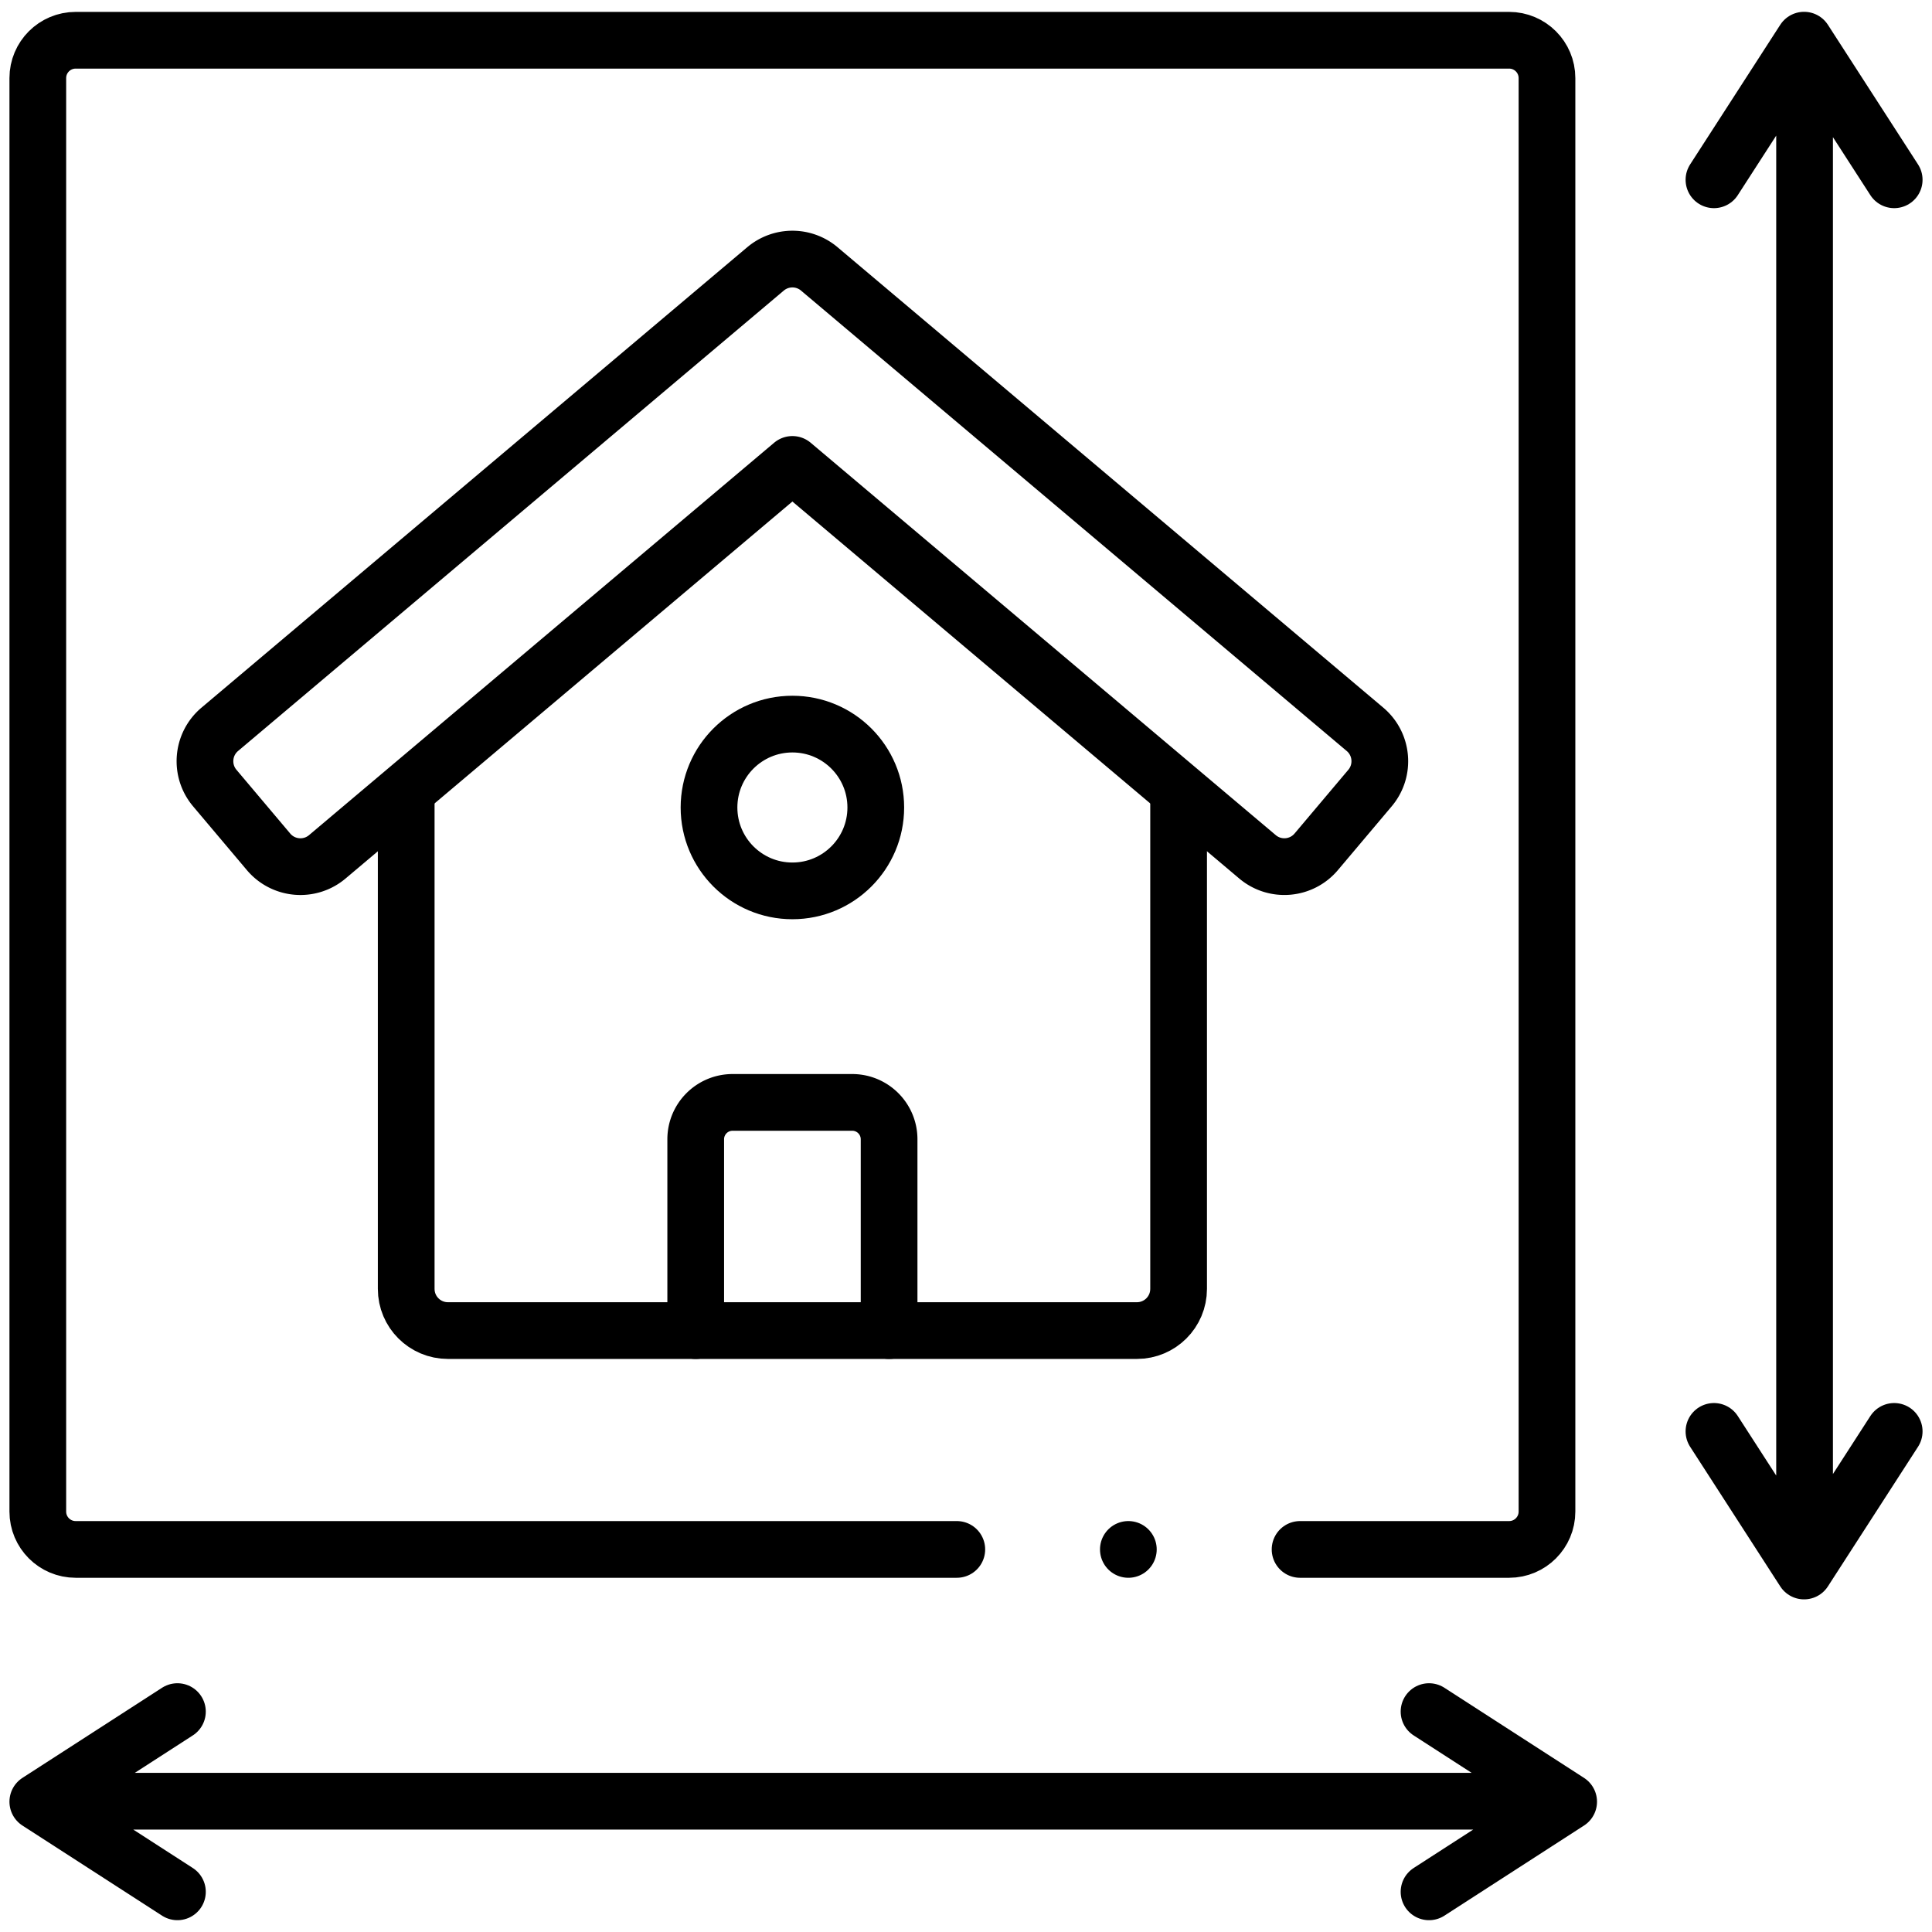
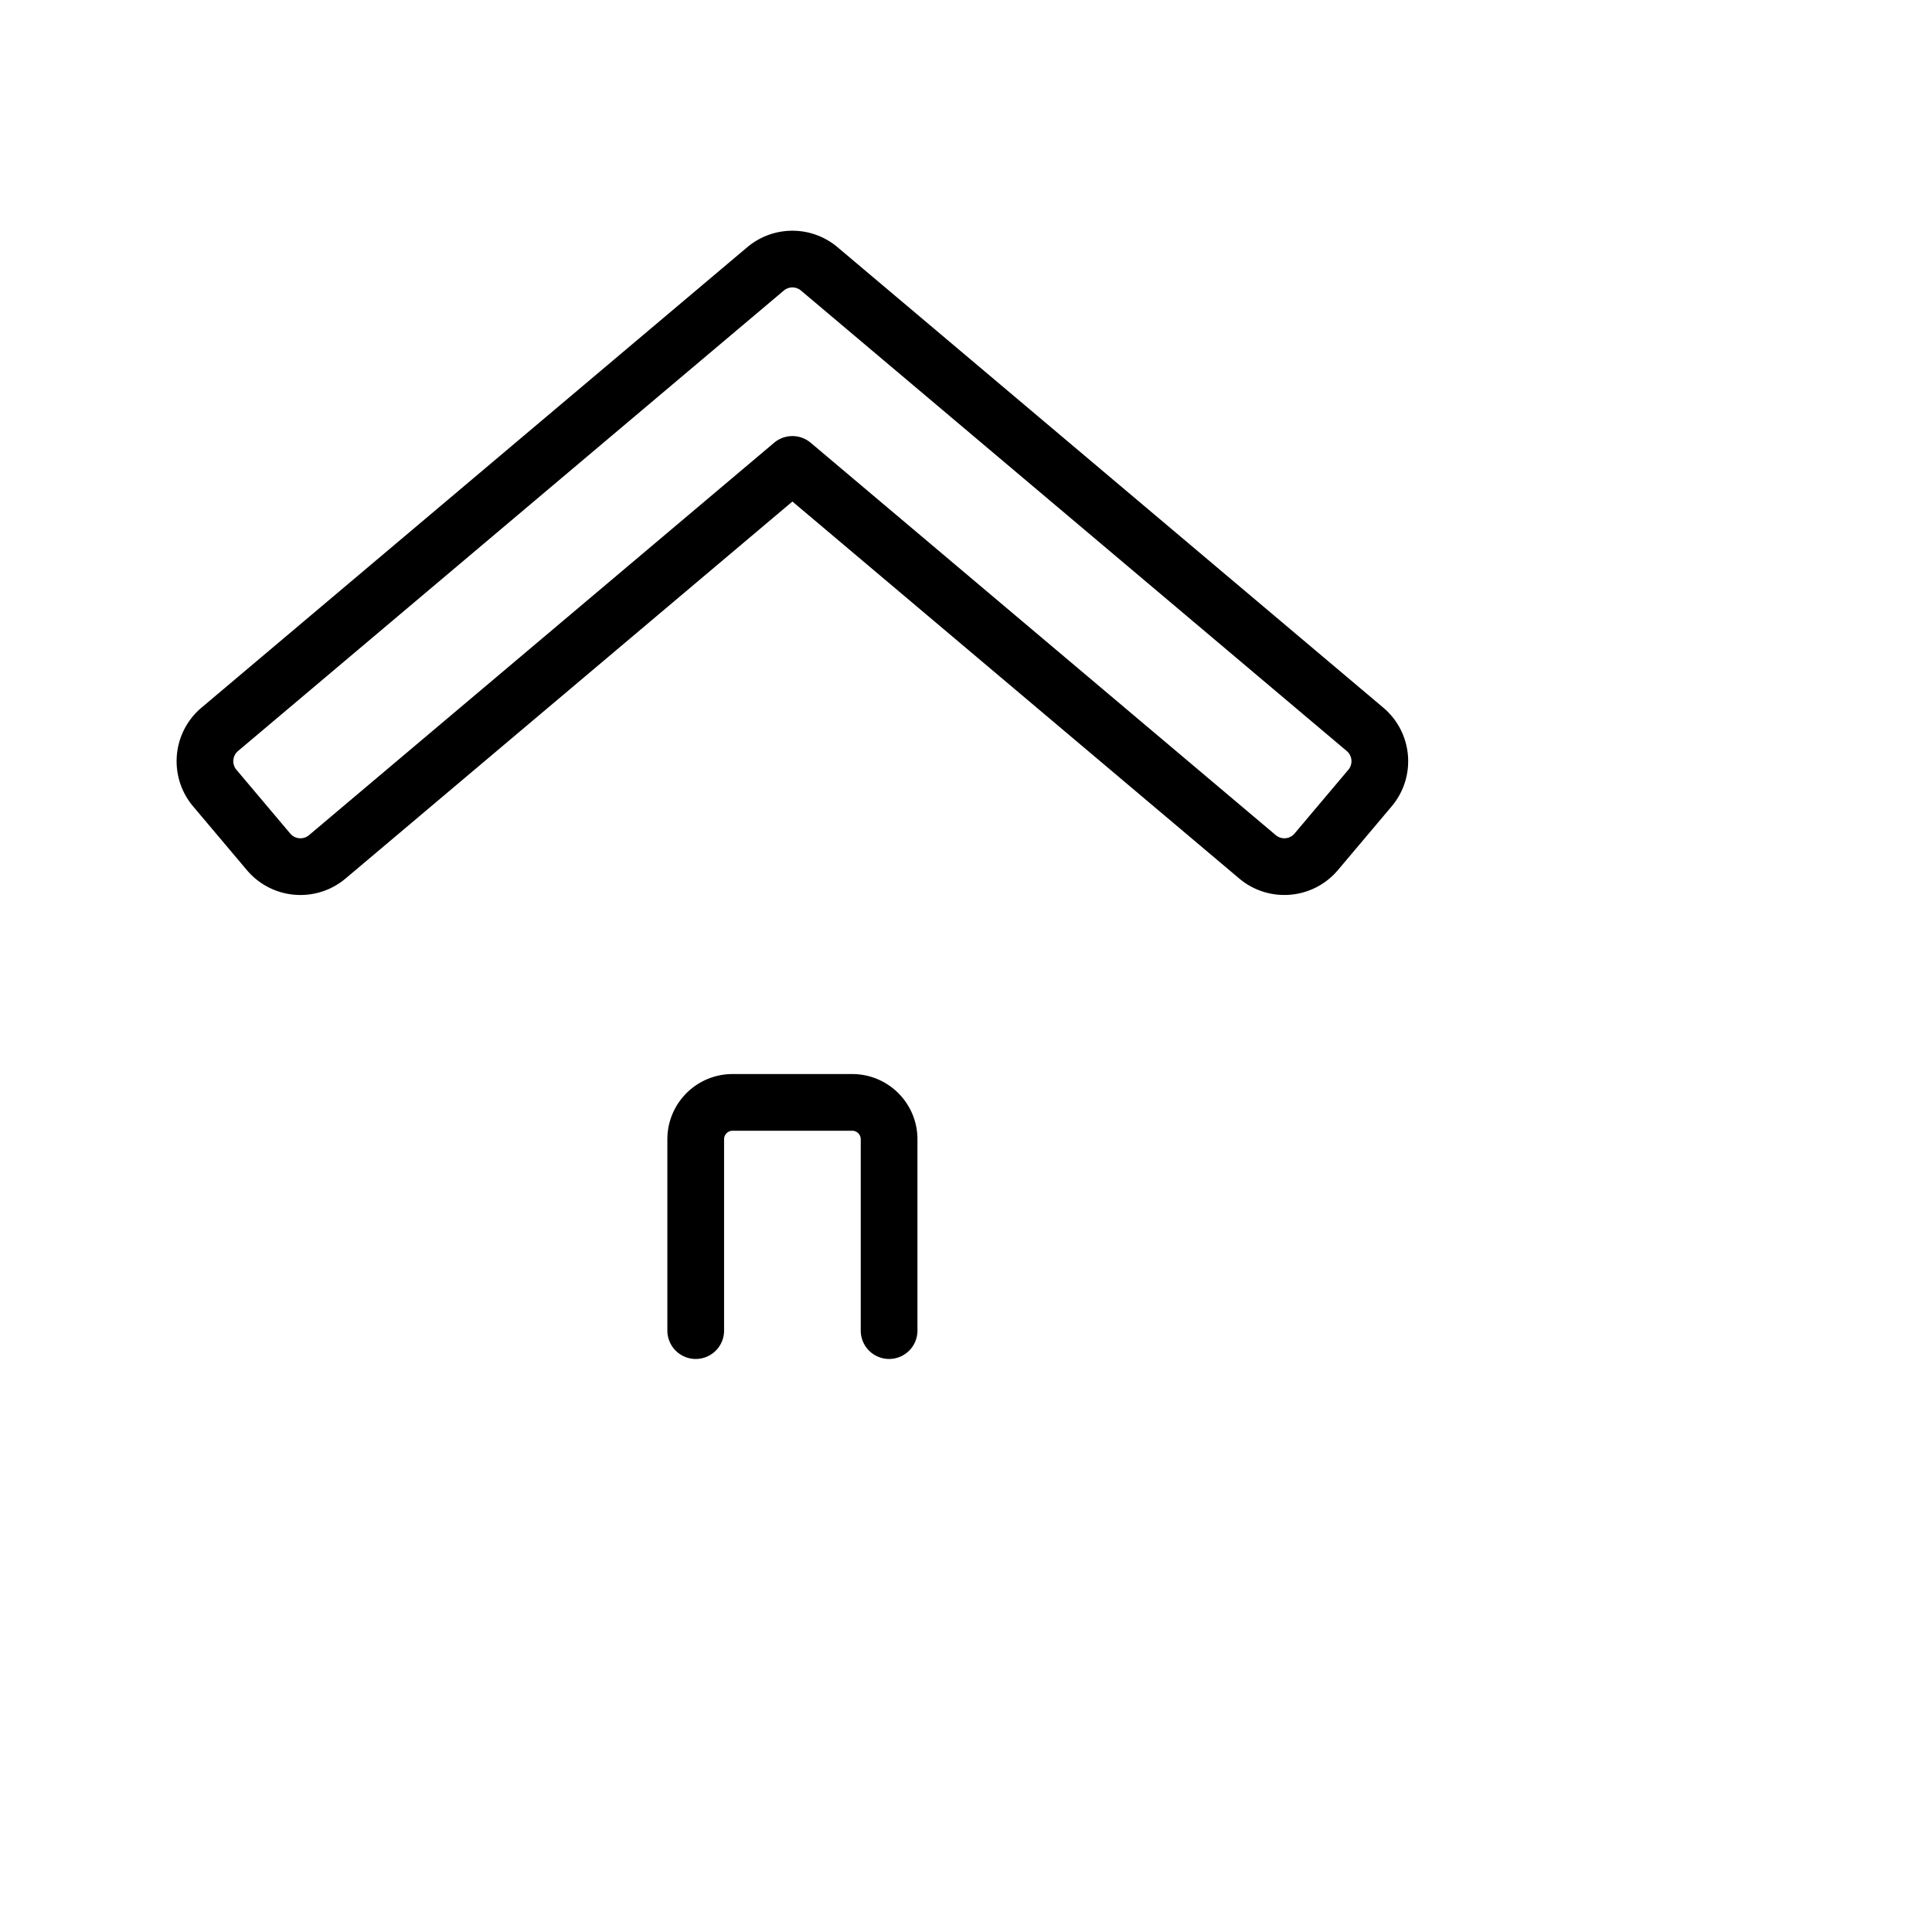
<svg xmlns="http://www.w3.org/2000/svg" version="1.1" width="512" height="512" x="0" y="0" viewBox="0 0 511 511" style="enable-background:new 0 0 512 512" xml:space="preserve">
  <g>
-     <path d="M311.733 209.222v131.679c0 6.09-4.937 11.027-11.027 11.027h-182.24c-6.09 0-11.027-4.937-11.027-11.027V209.222" style="stroke-width: 15; stroke-linecap: round; stroke-linejoin: round; stroke-miterlimit: 10;" fill="none" stroke="#000000" stroke-width="15" stroke-linecap="round" stroke-linejoin="round" stroke-miterlimit="10" data-original="#000000" />
    <path d="M362.355 208.44c3.926-4.655 3.336-11.611-1.319-15.538L238.028 89.12l-21.33-17.997a11.027 11.027 0 0 0-14.221-.001l-21.34 17.998L58.129 192.902c-4.654 3.927-5.245 10.883-1.319 15.538l14.221 16.862c3.927 4.656 10.885 5.247 15.541 1.319l123.013-103.783 123.01 103.779c4.655 3.928 11.613 3.337 15.54-1.319l14.22-16.858zM184.013 351.933v-50.601c0-5.388 4.368-9.755 9.755-9.755h31.636c5.388 0 9.755 4.368 9.755 9.755v50.601" style="stroke-width: 15; stroke-linecap: round; stroke-linejoin: round; stroke-miterlimit: 10;" fill="none" stroke="#000000" stroke-width="15" stroke-linecap="round" stroke-linejoin="round" stroke-miterlimit="10" data-original="#000000" />
-     <circle cx="209.583" cy="213.575" r="22.055" style="stroke-width: 15; stroke-linecap: round; stroke-linejoin: round; stroke-miterlimit: 10;" fill="none" stroke="#000000" stroke-width="15" stroke-linecap="round" stroke-linejoin="round" stroke-miterlimit="10" data-original="#000000" />
-     <path d="M253.069 409.811H20.01c-5.529 0-10.01-4.482-10.01-10.01V20.656c0-5.529 4.482-10.01 10.01-10.01h379.145c5.529 0 10.01 4.482 10.01 10.01v379.145c0 5.529-4.482 10.01-10.01 10.01h-55.293M15.418 476.409h388.707M298.441 409.811h0M377.97 452.705l18.463 11.918 18.464 11.917-18.464 11.918-18.463 11.918M46.928 500.376l-18.464-11.918L10 476.54l18.464-11.917 18.464-11.918M477.296 16.042V404.75M501 378.594l-11.918 18.464-11.917 18.464-11.918-18.464-11.918-18.464M453.329 47.552l11.918-18.464 11.918-18.464 11.917 18.464L501 47.552" style="stroke-width: 15; stroke-linecap: round; stroke-linejoin: round; stroke-miterlimit: 10;" fill="none" stroke="#000000" stroke-width="15" stroke-linecap="round" stroke-linejoin="round" stroke-miterlimit="10" data-original="#000000" />
  </g>
</svg>